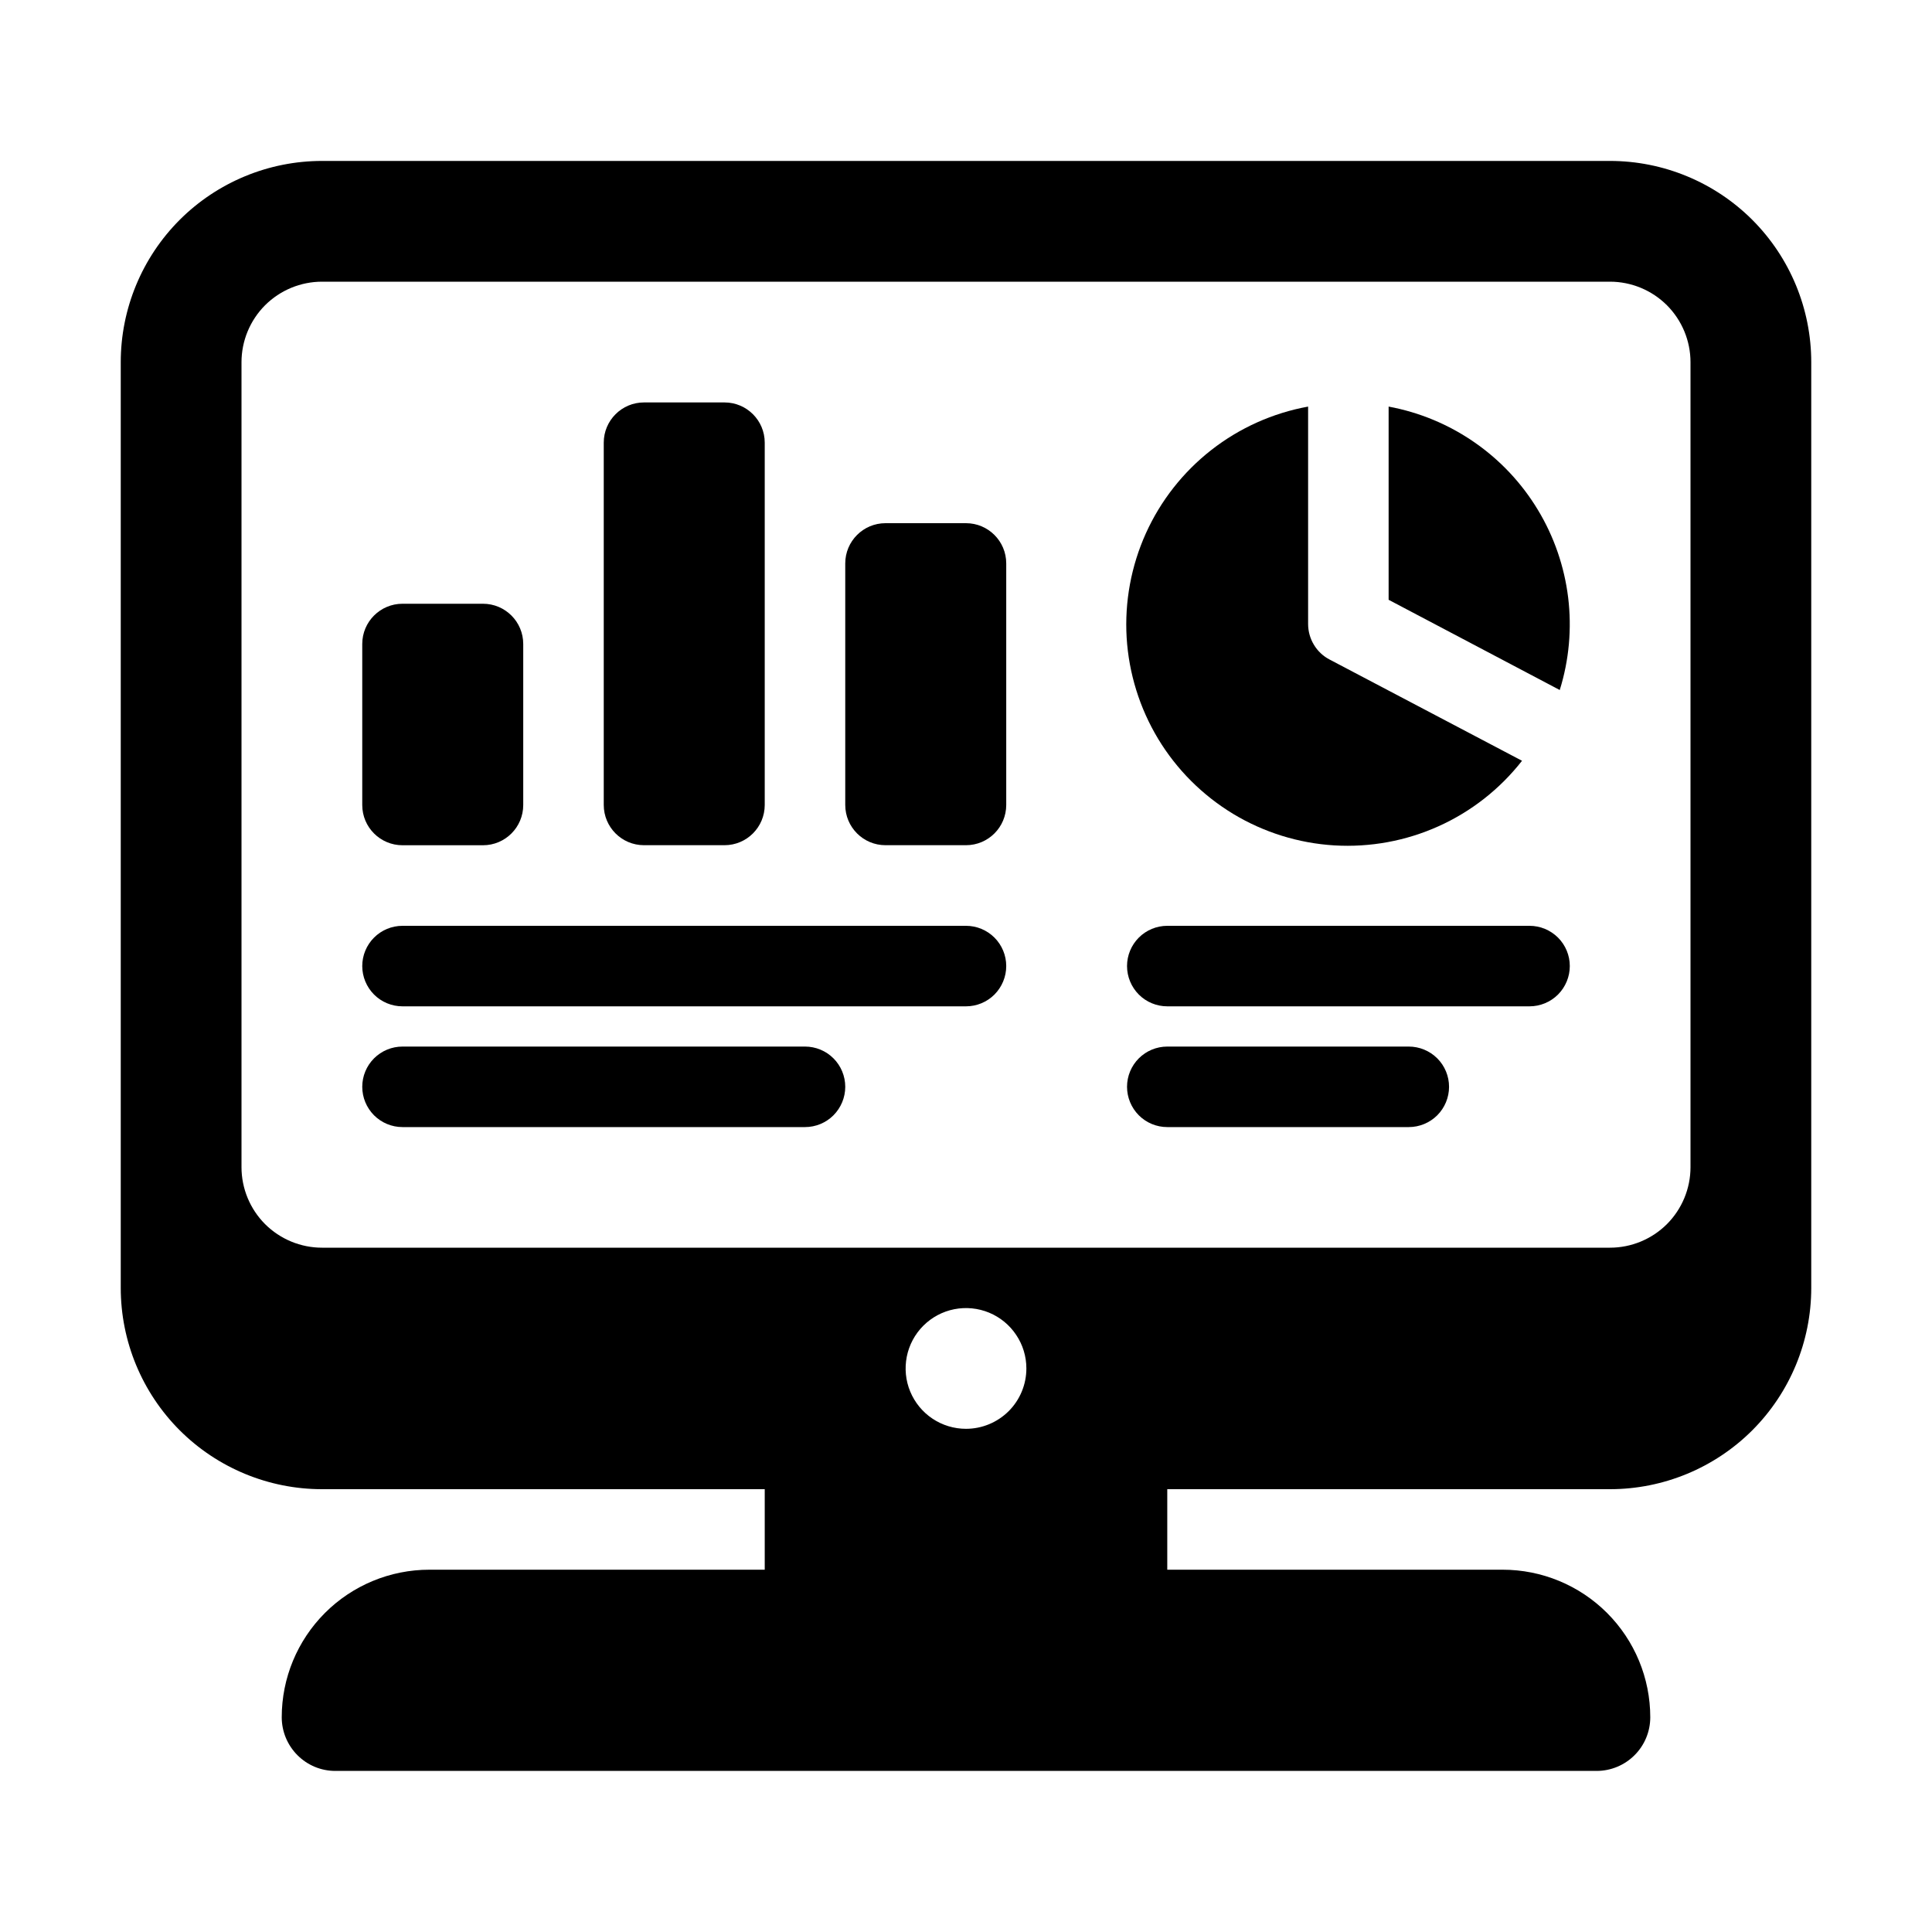
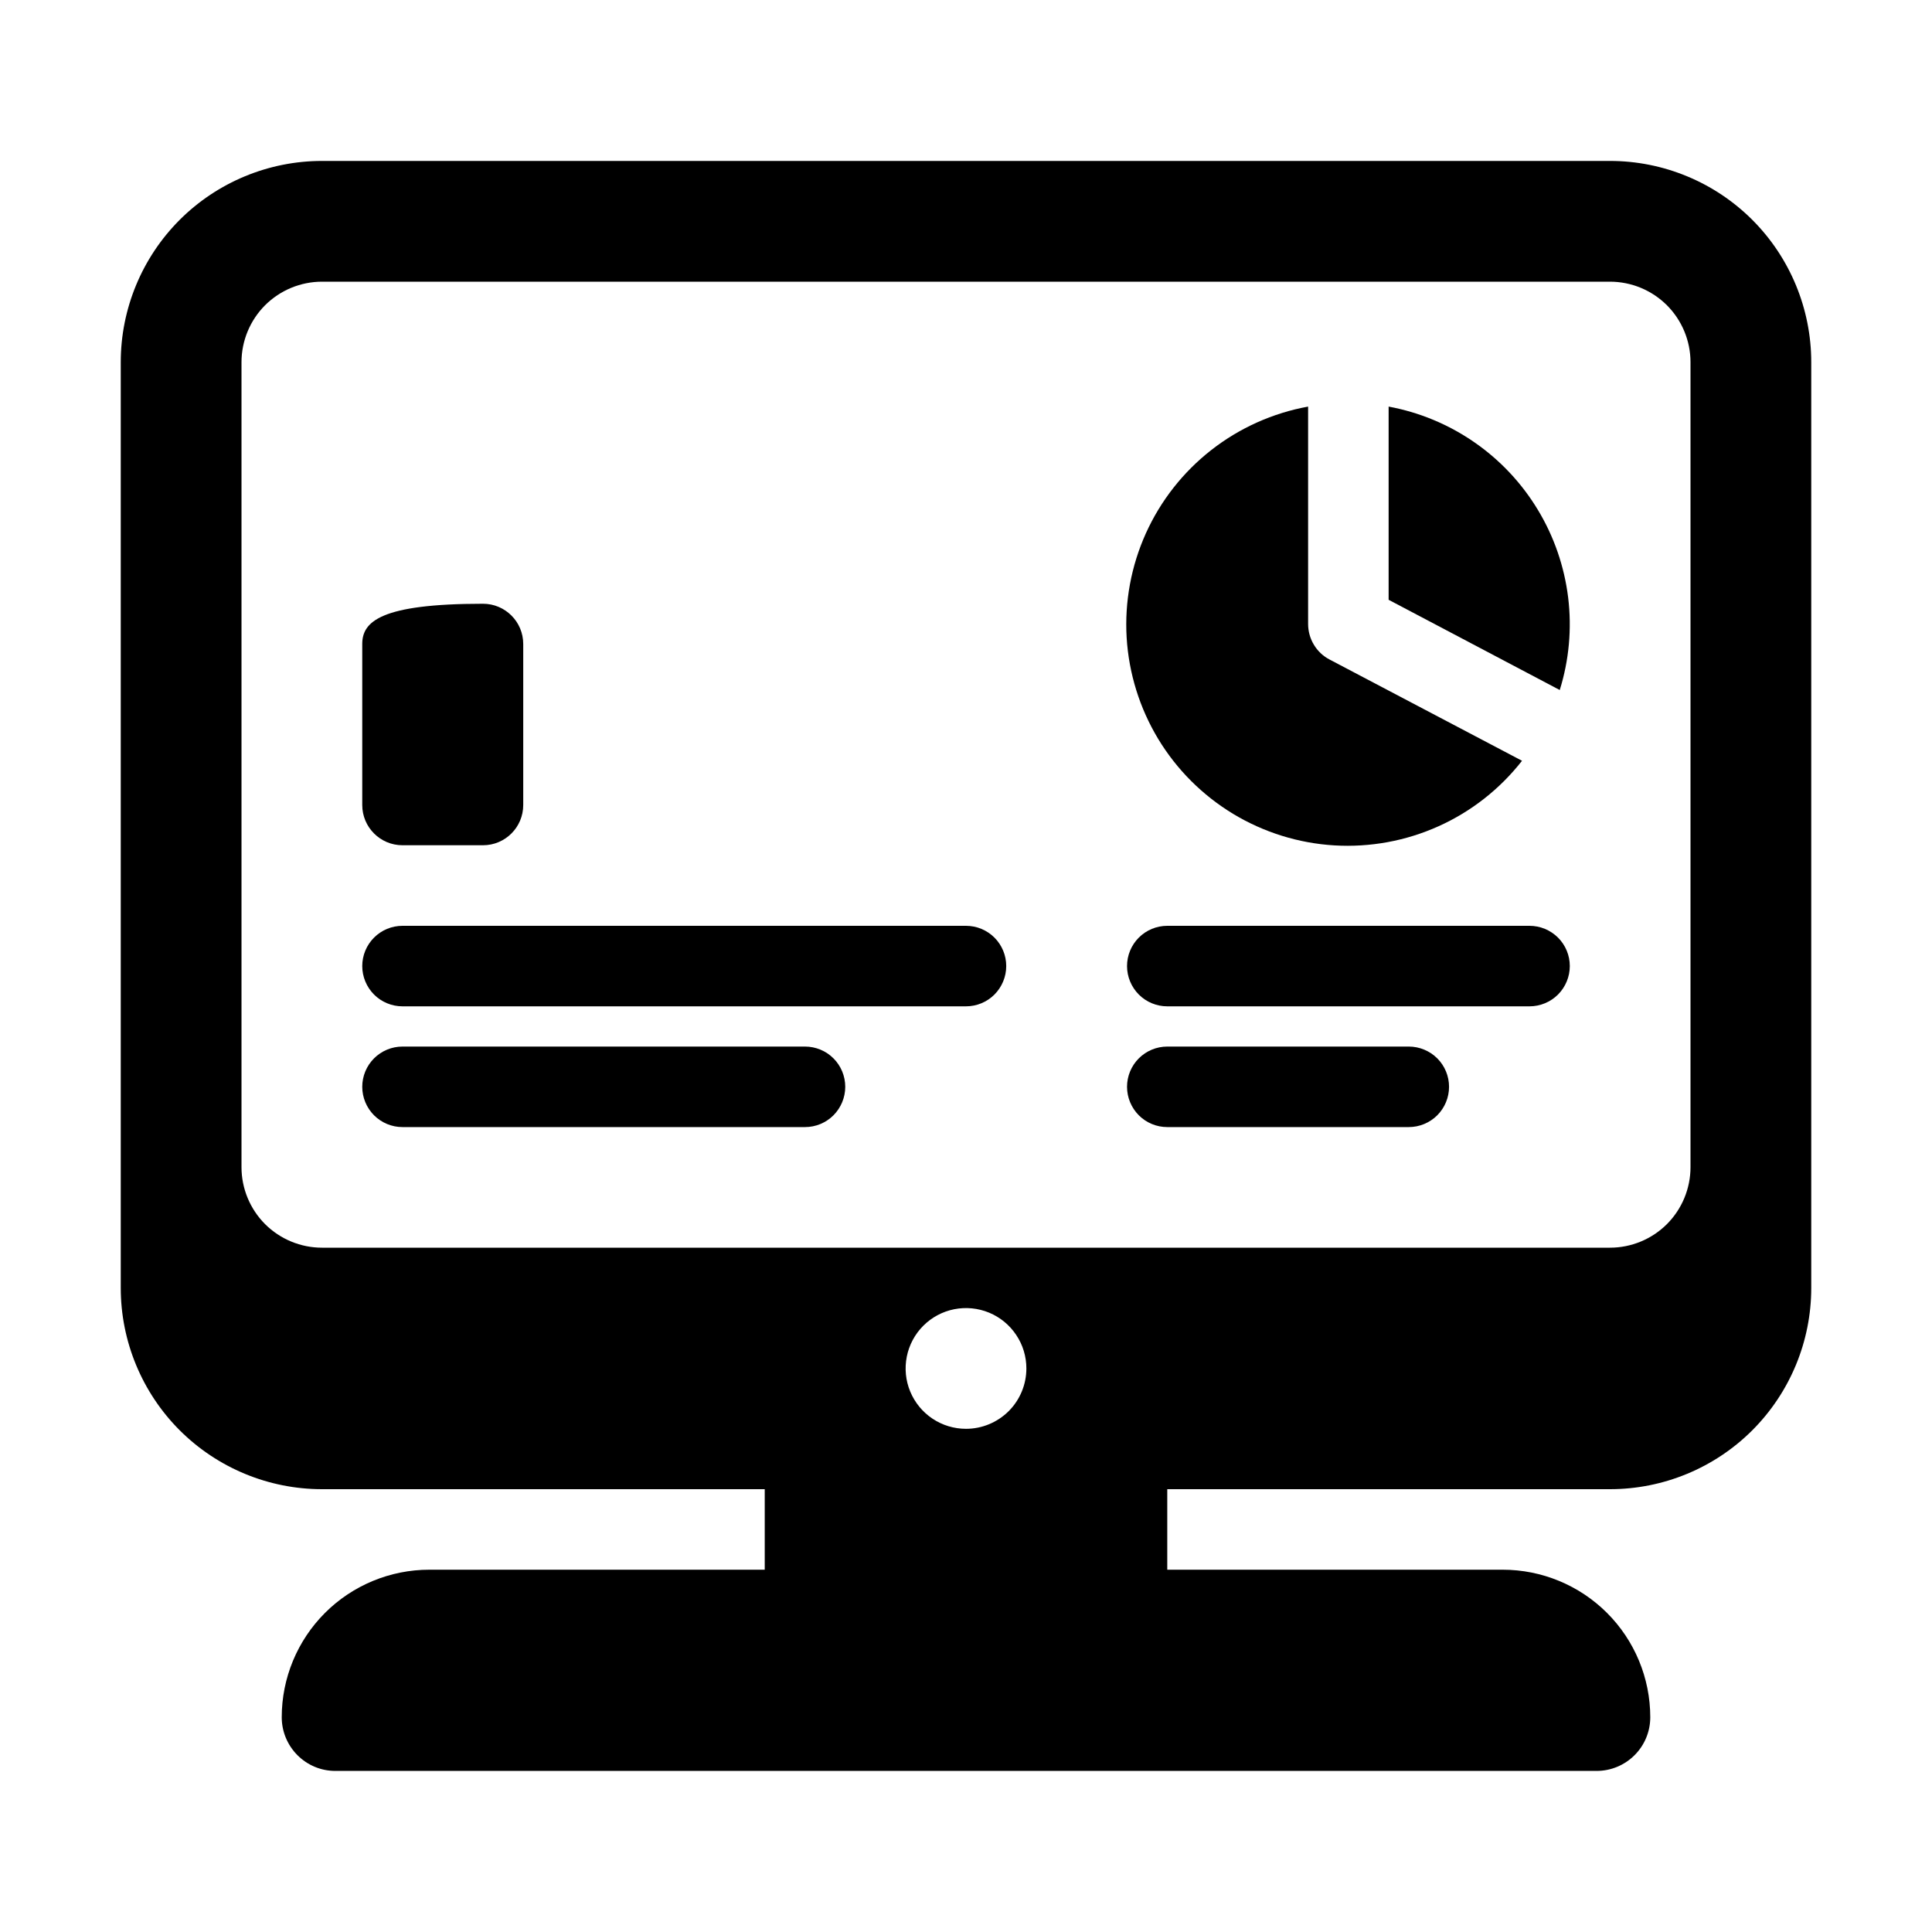
<svg xmlns="http://www.w3.org/2000/svg" width="40" height="40" viewBox="0 0 40 40" fill="none">
  <path d="M33.333 3.332H6.667C5.562 3.332 4.502 3.771 3.72 4.552C2.939 5.334 2.5 6.394 2.5 7.499V26.665C2.5 27.77 2.939 28.83 3.72 29.612C4.502 30.393 5.562 30.832 6.667 30.832H15.833V32.499H8.889C8.079 32.499 7.301 32.821 6.728 33.394C6.155 33.967 5.833 34.744 5.833 35.554C5.833 35.7 5.862 35.845 5.918 35.98C5.974 36.114 6.056 36.237 6.159 36.34C6.262 36.443 6.384 36.525 6.519 36.581C6.654 36.637 6.798 36.665 6.944 36.665H33.056C33.35 36.665 33.633 36.548 33.841 36.34C34.05 36.132 34.167 35.849 34.167 35.554C34.167 34.744 33.845 33.967 33.272 33.394C32.699 32.821 31.921 32.499 31.111 32.499H24.167V30.832H33.333C34.438 30.832 35.498 30.393 36.28 29.612C37.061 28.83 37.5 27.77 37.5 26.665V7.499C37.5 6.394 37.061 5.334 36.28 4.552C35.498 3.771 34.438 3.332 33.333 3.332ZM20 29.582C19.753 29.582 19.511 29.509 19.305 29.371C19.1 29.234 18.94 29.039 18.845 28.81C18.75 28.582 18.726 28.331 18.774 28.088C18.822 27.846 18.941 27.623 19.116 27.448C19.291 27.273 19.514 27.154 19.756 27.106C19.999 27.058 20.25 27.083 20.478 27.177C20.707 27.272 20.902 27.432 21.039 27.638C21.177 27.843 21.25 28.085 21.25 28.332C21.25 28.664 21.118 28.982 20.884 29.216C20.649 29.45 20.331 29.582 20 29.582ZM35 24.165C35 24.607 34.824 25.031 34.512 25.344C34.199 25.656 33.775 25.832 33.333 25.832H6.667C6.225 25.832 5.801 25.656 5.488 25.344C5.176 25.031 5 24.607 5 24.165V7.499C5 7.057 5.176 6.633 5.488 6.32C5.801 6.008 6.225 5.832 6.667 5.832H33.333C33.775 5.832 34.199 6.008 34.512 6.32C34.824 6.633 35 7.057 35 7.499V24.165Z" fill="black" />
  <path d="M27.528 13.655C27.393 13.585 27.281 13.479 27.203 13.349C27.124 13.219 27.083 13.07 27.083 12.918V8.418C26.352 8.551 25.665 8.859 25.08 9.316C24.495 9.773 24.029 10.366 23.724 11.042C23.419 11.719 23.282 12.46 23.326 13.201C23.371 13.942 23.595 14.662 23.978 15.297C24.362 15.933 24.895 16.465 25.53 16.85C26.166 17.234 26.885 17.458 27.626 17.503C28.367 17.547 29.108 17.411 29.785 17.106C30.462 16.801 31.054 16.336 31.512 15.751L27.528 13.655Z" fill="black" />
  <path d="M28.75 12.418L32.293 14.286C32.486 13.667 32.545 13.015 32.467 12.372C32.388 11.729 32.175 11.11 31.84 10.556C31.505 10.001 31.057 9.524 30.524 9.156C29.991 8.787 29.387 8.536 28.75 8.418V12.418Z" fill="black" />
-   <path d="M10 12.5H8.333C7.873 12.5 7.5 12.873 7.5 13.333V16.667C7.5 17.127 7.873 17.5 8.333 17.5H10C10.46 17.5 10.833 17.127 10.833 16.667V13.333C10.833 12.873 10.46 12.5 10 12.5Z" fill="black" />
-   <path d="M15 8.332H13.333C12.873 8.332 12.5 8.705 12.5 9.165V16.665C12.5 17.126 12.873 17.499 13.333 17.499H15C15.46 17.499 15.833 17.126 15.833 16.665V9.165C15.833 8.705 15.46 8.332 15 8.332Z" fill="black" />
-   <path d="M20 10.832H18.333C17.873 10.832 17.5 11.205 17.5 11.665V16.665C17.5 17.126 17.873 17.499 18.333 17.499H20C20.46 17.499 20.833 17.126 20.833 16.665V11.665C20.833 11.205 20.46 10.832 20 10.832Z" fill="black" />
+   <path d="M10 12.5C7.873 12.5 7.5 12.873 7.5 13.333V16.667C7.5 17.127 7.873 17.5 8.333 17.5H10C10.46 17.5 10.833 17.127 10.833 16.667V13.333C10.833 12.873 10.46 12.5 10 12.5Z" fill="black" />
  <path d="M31.667 20.835H24.167C23.946 20.835 23.734 20.747 23.578 20.591C23.422 20.434 23.334 20.222 23.334 20.001C23.334 19.78 23.422 19.568 23.578 19.412C23.734 19.256 23.946 19.168 24.167 19.168H31.667C31.888 19.168 32.1 19.256 32.257 19.412C32.413 19.568 32.501 19.78 32.501 20.001C32.501 20.222 32.413 20.434 32.257 20.591C32.1 20.747 31.888 20.835 31.667 20.835Z" fill="black" />
  <path d="M29.167 23.335H24.167C23.946 23.335 23.734 23.247 23.578 23.091C23.422 22.934 23.334 22.722 23.334 22.501C23.334 22.28 23.422 22.068 23.578 21.912C23.734 21.756 23.946 21.668 24.167 21.668H29.167C29.388 21.668 29.6 21.756 29.757 21.912C29.913 22.068 30.001 22.28 30.001 22.501C30.001 22.722 29.913 22.934 29.757 23.091C29.6 23.247 29.388 23.335 29.167 23.335Z" fill="black" />
  <path d="M20 20.835H8.333C8.112 20.835 7.9 20.747 7.744 20.591C7.588 20.434 7.5 20.222 7.5 20.001C7.5 19.78 7.588 19.568 7.744 19.412C7.9 19.256 8.112 19.168 8.333 19.168H20C20.221 19.168 20.433 19.256 20.589 19.412C20.745 19.568 20.833 19.78 20.833 20.001C20.833 20.222 20.745 20.434 20.589 20.591C20.433 20.747 20.221 20.835 20 20.835Z" fill="black" />
  <path d="M16.667 23.335H8.333C8.112 23.335 7.9 23.247 7.744 23.091C7.588 22.934 7.5 22.722 7.5 22.501C7.5 22.28 7.588 22.068 7.744 21.912C7.9 21.756 8.112 21.668 8.333 21.668H16.667C16.888 21.668 17.1 21.756 17.256 21.912C17.412 22.068 17.5 22.28 17.5 22.501C17.5 22.722 17.412 22.934 17.256 23.091C17.1 23.247 16.888 23.335 16.667 23.335Z" fill="black" />
</svg>